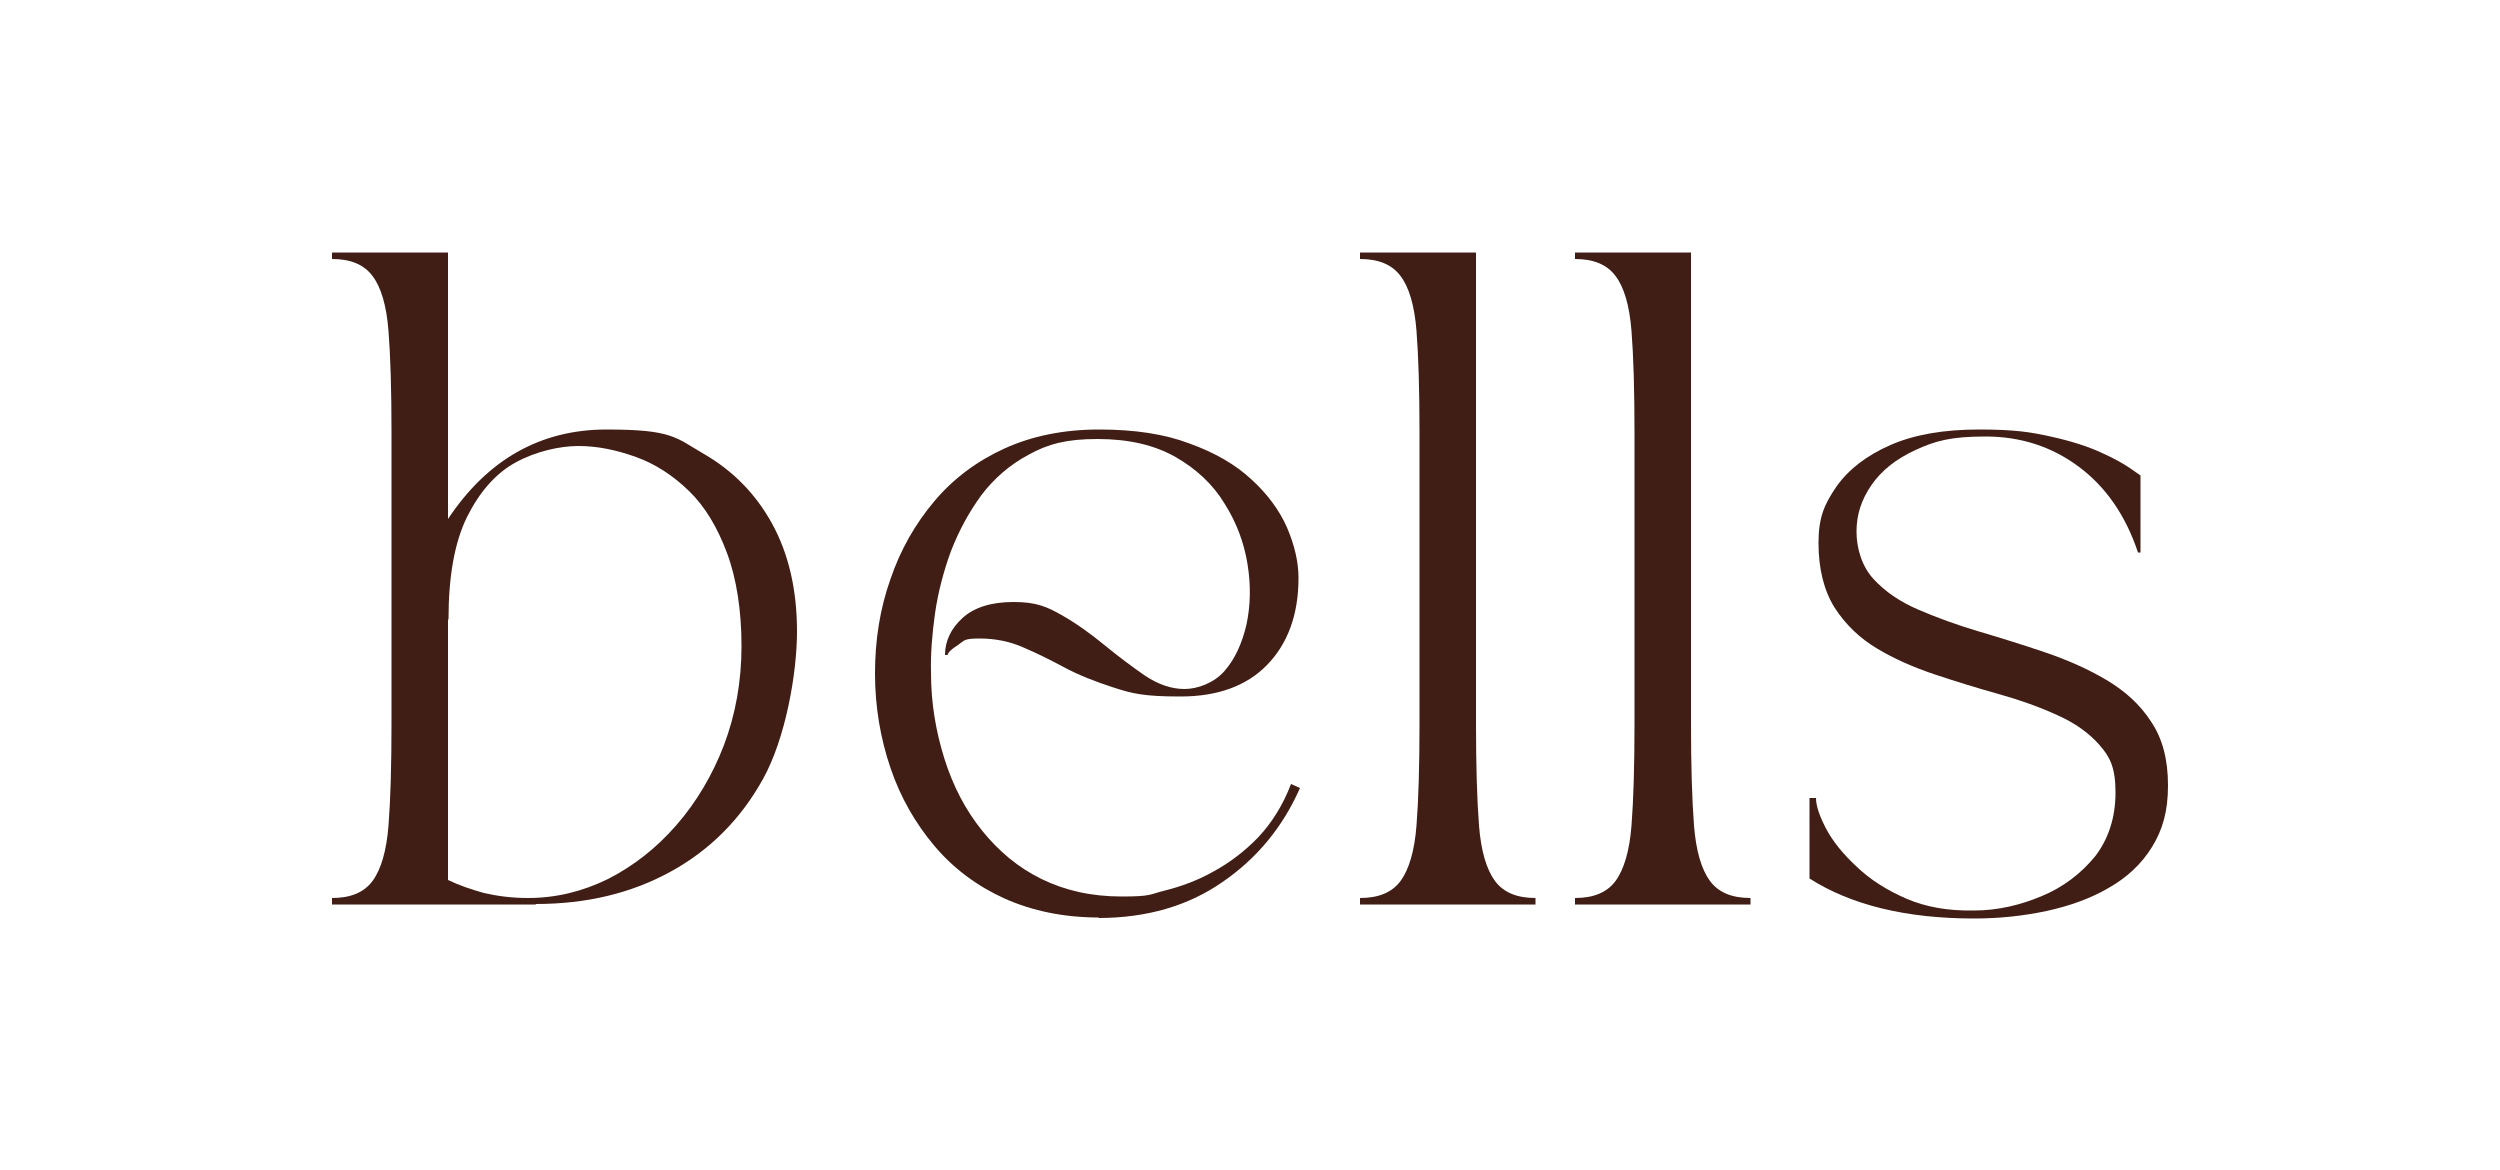
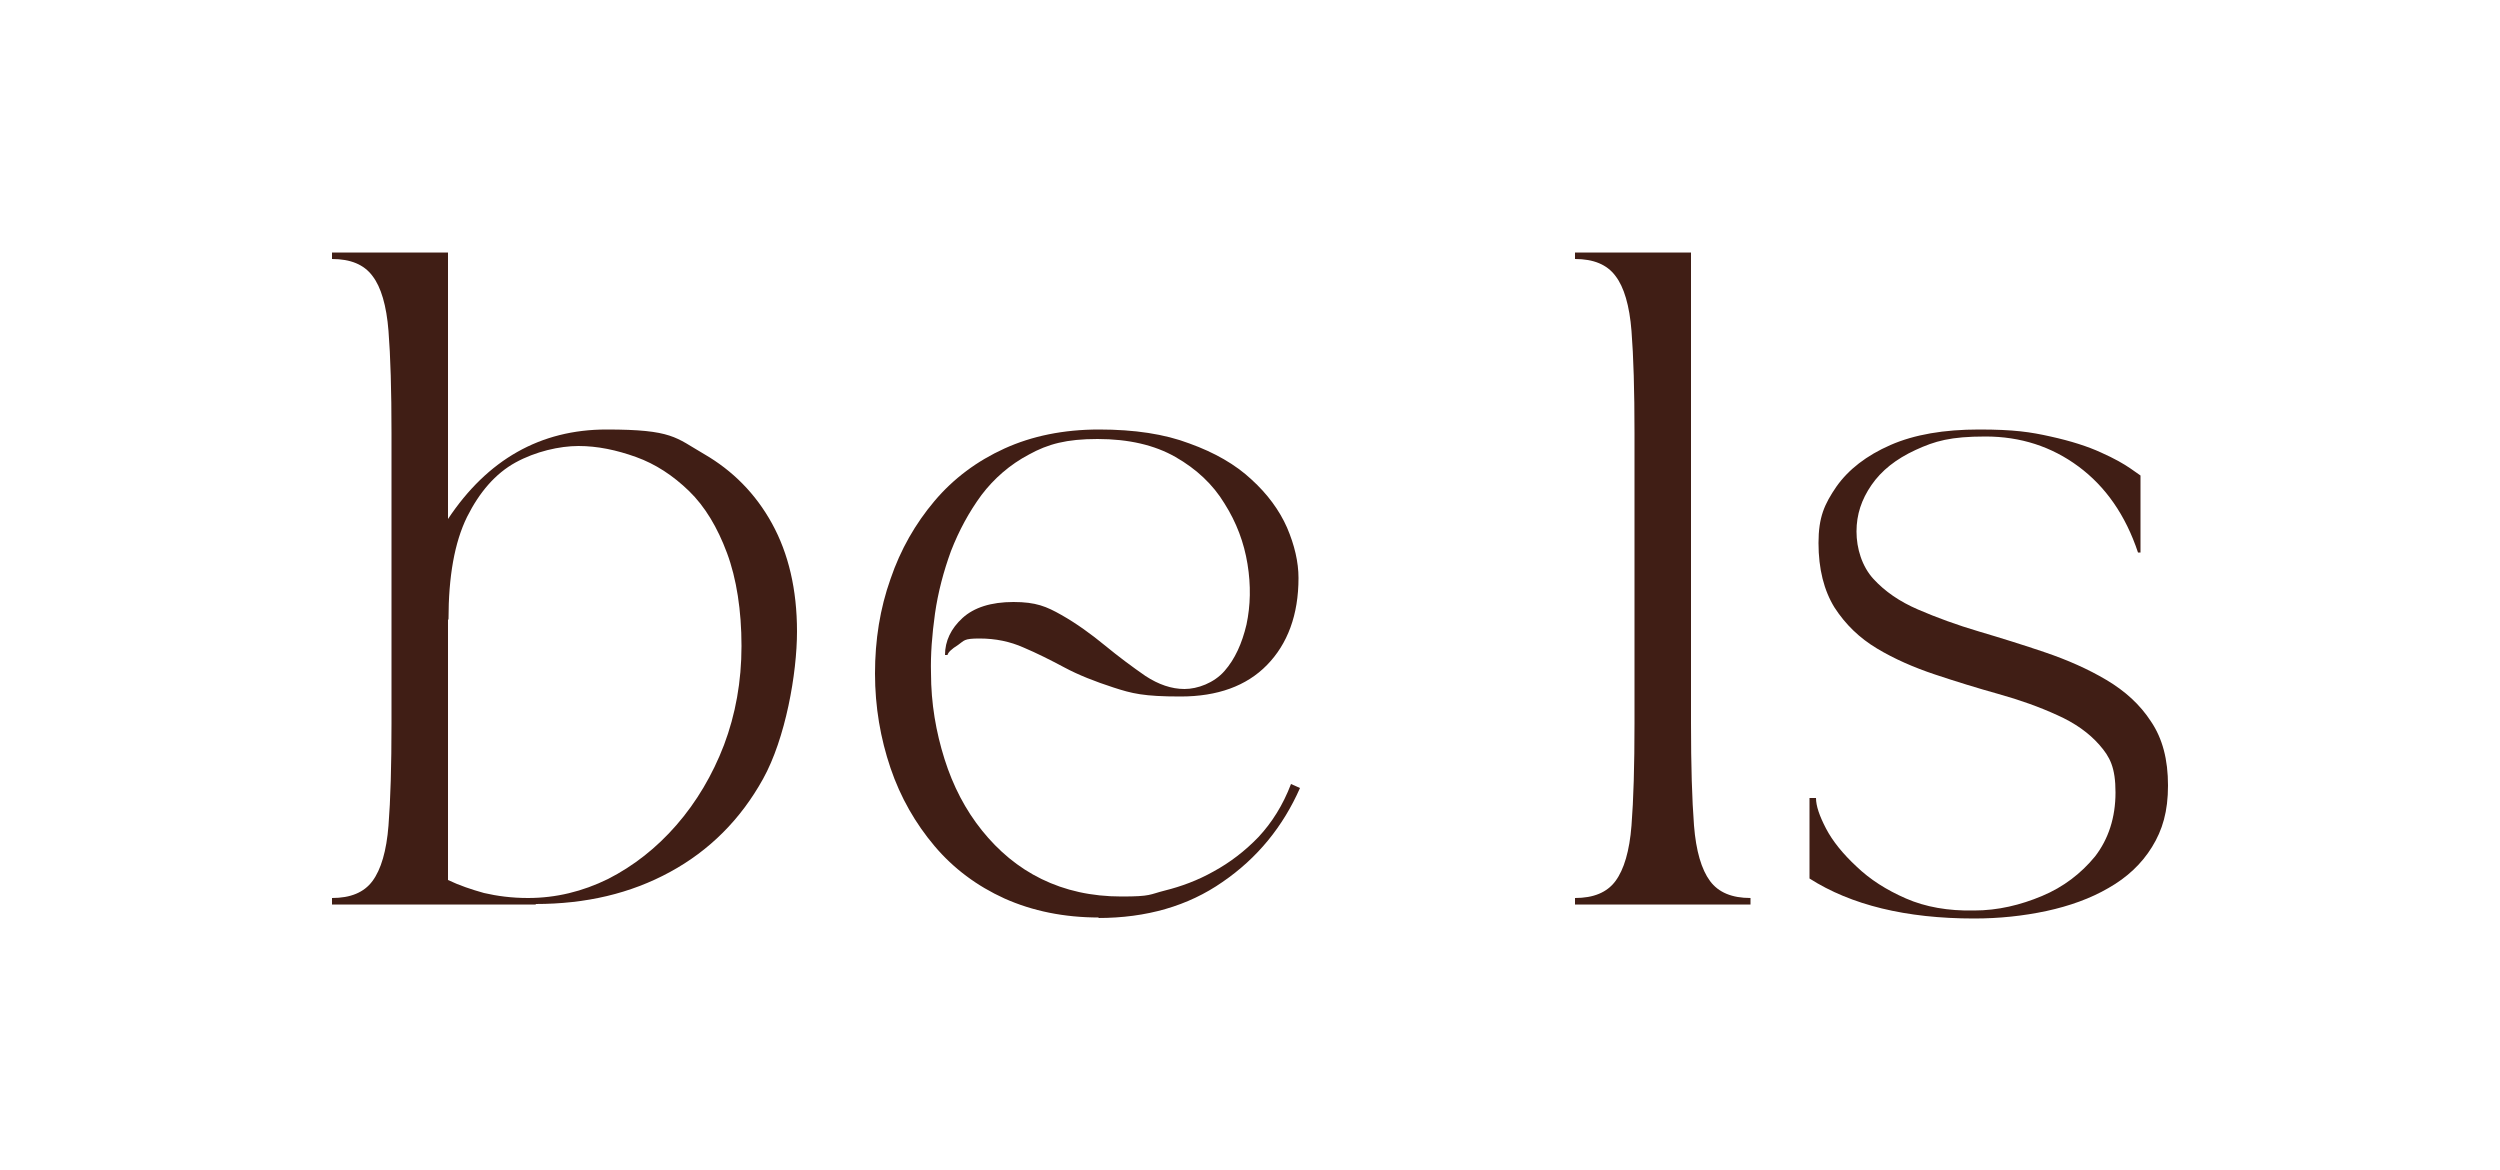
<svg xmlns="http://www.w3.org/2000/svg" viewBox="0 0 500 234" version="1.1" id="Camada_1">
  <defs>
    <style>
      .st0 {
        fill: #401e15;
      }
    </style>
  </defs>
  <path d="M107.2,180.9h-40.8v-1.3c3.7,0,6.4-1.1,8.1-3.4,1.7-2.3,2.8-6,3.2-11.1.4-5.1.6-11.9.6-20.5v-57.9c0-8.6-.2-15.4-.6-20.5-.4-5.1-1.5-8.8-3.2-11-1.7-2.3-4.4-3.4-8.1-3.4v-1.3h23.2v53.3c7.9-11.9,18.5-17.9,31.7-17.9s13.8,1.6,19.5,4.9c5.7,3.3,10.3,7.9,13.6,13.9,3.3,6,5,13.2,5,21.6s-2.3,21.4-6.8,29.5c-4.5,8.1-10.7,14.3-18.6,18.6-7.9,4.3-16.8,6.4-26.9,6.4ZM89.6,123.9v52.1c2.3,1.1,4.7,1.9,7.2,2.6,2.6.6,5.5,1,8.8,1,5.6,0,10.9-1.3,16-3.8,5.1-2.6,9.7-6.2,13.7-10.8,4-4.6,7.2-10,9.5-16,2.3-6.1,3.5-12.7,3.5-19.8s-1-13.5-2.9-18.6c-1.9-5.1-4.4-9.3-7.6-12.4-3.2-3.1-6.7-5.4-10.6-6.8-3.9-1.4-7.7-2.2-11.5-2.2s-8.6,1.1-12.6,3.3c-4,2.2-7.2,5.9-9.7,10.9-2.5,5.1-3.7,11.9-3.7,20.5Z" class="st0" />
  <path d="M219.8,183.5c-7,0-13.3-1.3-18.9-3.8-5.5-2.5-10.2-6-14-10.5-3.8-4.5-6.8-9.7-8.8-15.6-2-5.9-3.1-12.2-3.1-18.9s1-13,3.1-18.9c2-5.9,5-11.1,8.8-15.6,3.8-4.5,8.5-8,14-10.5,5.5-2.5,11.8-3.8,18.9-3.8s13.1.9,18.1,2.8c5,1.8,9.2,4.2,12.4,7.2,3.2,2.9,5.6,6.2,7.1,9.6,1.5,3.5,2.3,6.9,2.3,10.1,0,7.4-2.2,13.2-6.3,17.4-4.1,4.2-9.9,6.3-17.3,6.3s-9.7-.6-13.4-1.8c-3.7-1.2-7-2.5-9.8-4-2.8-1.5-5.6-2.9-8.2-4-2.7-1.2-5.6-1.8-8.8-1.8s-3,.4-4.3,1.3c-1.3.8-2,1.5-2.1,2h-.5c0-2.8,1.2-5.3,3.5-7.4,2.3-2.1,5.7-3.2,10.2-3.2s6.6.9,9.6,2.6c3,1.7,5.9,3.8,8.7,6.1,2.8,2.3,5.5,4.3,8.1,6.1,2.6,1.7,5.2,2.6,7.8,2.6s5.9-1.2,8-3.6c2.1-2.4,3.5-5.5,4.4-9.3.8-3.8.9-7.8.2-12.1-.7-4.3-2.2-8.3-4.6-12.1-2.3-3.8-5.6-6.9-9.8-9.3-4.2-2.4-9.4-3.6-15.6-3.6s-9.9,1-13.7,3.1c-3.8,2-7,4.8-9.5,8.1-2.5,3.4-4.5,7.1-6.1,11.2-1.5,4.1-2.6,8.3-3.2,12.5-.6,4.3-.9,8.2-.8,11.9,0,6.1,1,11.8,2.7,17.2,1.7,5.4,4.2,10.2,7.5,14.3,3.3,4.1,7.2,7.4,11.9,9.7,4.7,2.3,10,3.5,16,3.5s5.5-.4,8.7-1.2c3.2-.8,6.5-2,9.7-3.8,3.3-1.8,6.3-4.1,9-6.9,2.7-2.9,4.9-6.4,6.5-10.6l1.8.8c-3.4,7.7-8.5,14-15.5,18.8-6.9,4.8-15.2,7.2-24.9,7.2Z" class="st0" />
-   <path d="M272,180.9v-1.3c3.7,0,6.4-1.1,8.1-3.4,1.7-2.3,2.8-6,3.2-11.1.4-5.1.6-11.9.6-20.5v-57.9c0-8.6-.2-15.4-.6-20.5-.4-5.1-1.5-8.8-3.2-11-1.7-2.3-4.4-3.4-8.1-3.4v-1.3h23.2v94.1c0,8.5.2,15.3.6,20.5.4,5.1,1.5,8.8,3.2,11.1,1.7,2.3,4.4,3.4,8.1,3.4v1.3h-35.2Z" class="st0" />
  <path d="M315,180.9v-1.3c3.7,0,6.4-1.1,8.1-3.4,1.7-2.3,2.8-6,3.2-11.1.4-5.1.6-11.9.6-20.5v-57.9c0-8.6-.2-15.4-.6-20.5-.4-5.1-1.5-8.8-3.2-11-1.7-2.3-4.4-3.4-8.1-3.4v-1.3h23.2v94.1c0,8.5.2,15.3.6,20.5.4,5.1,1.5,8.8,3.2,11.1,1.7,2.3,4.4,3.4,8.1,3.4v1.3h-35.2Z" class="st0" />
  <path d="M361.9,175.5v-15.9h1.3c0,1.6.7,3.6,2,6.1,1.3,2.5,3.4,5.1,6.1,7.6,2.7,2.6,6,4.7,9.9,6.4,3.9,1.7,8.4,2.5,13.6,2.4,4.8,0,9.3-1.1,13.6-2.9,4.3-1.8,7.8-4.5,10.6-7.9,2.7-3.5,4.1-7.8,4.1-12.8s-1.1-7.1-3.2-9.5c-2.1-2.4-4.9-4.4-8.5-6-3.5-1.6-7.4-3-11.7-4.2-4.3-1.2-8.5-2.5-12.7-3.9-4.2-1.4-8.1-3.1-11.6-5.2-3.5-2.1-6.3-4.8-8.5-8.2-2.1-3.4-3.2-7.7-3.2-12.9s1.2-7.8,3.6-11.3c2.4-3.4,6-6.2,10.8-8.3,4.8-2.1,10.7-3.1,17.7-3.1s10.3.5,14.3,1.4c4.1.9,7.5,2,10.1,3.2,2.7,1.2,4.6,2.3,5.9,3.2,1.3.9,2,1.4,2,1.4v15.4h-.5c-2.5-7.5-6.5-13.2-11.9-17.2-5.4-4-11.6-6-18.6-6s-10.1.9-14,2.7c-3.9,1.8-6.8,4.1-8.8,7-2,2.9-3,5.9-3,9.3s1.1,7,3.4,9.5c2.3,2.5,5.2,4.5,8.9,6.1,3.7,1.6,7.8,3.1,12.2,4.4,4.4,1.3,8.9,2.7,13.3,4.2,4.4,1.5,8.5,3.3,12.2,5.5,3.7,2.2,6.7,4.9,8.9,8.3,2.3,3.4,3.4,7.6,3.4,12.8s-1.1,8.9-3.2,12.3c-2.1,3.4-5,6.1-8.7,8.2-3.6,2.1-7.8,3.6-12.4,4.6-4.7,1-9.5,1.5-14.5,1.5-13.6,0-24.6-2.7-32.9-8Z" class="st0" />
</svg>